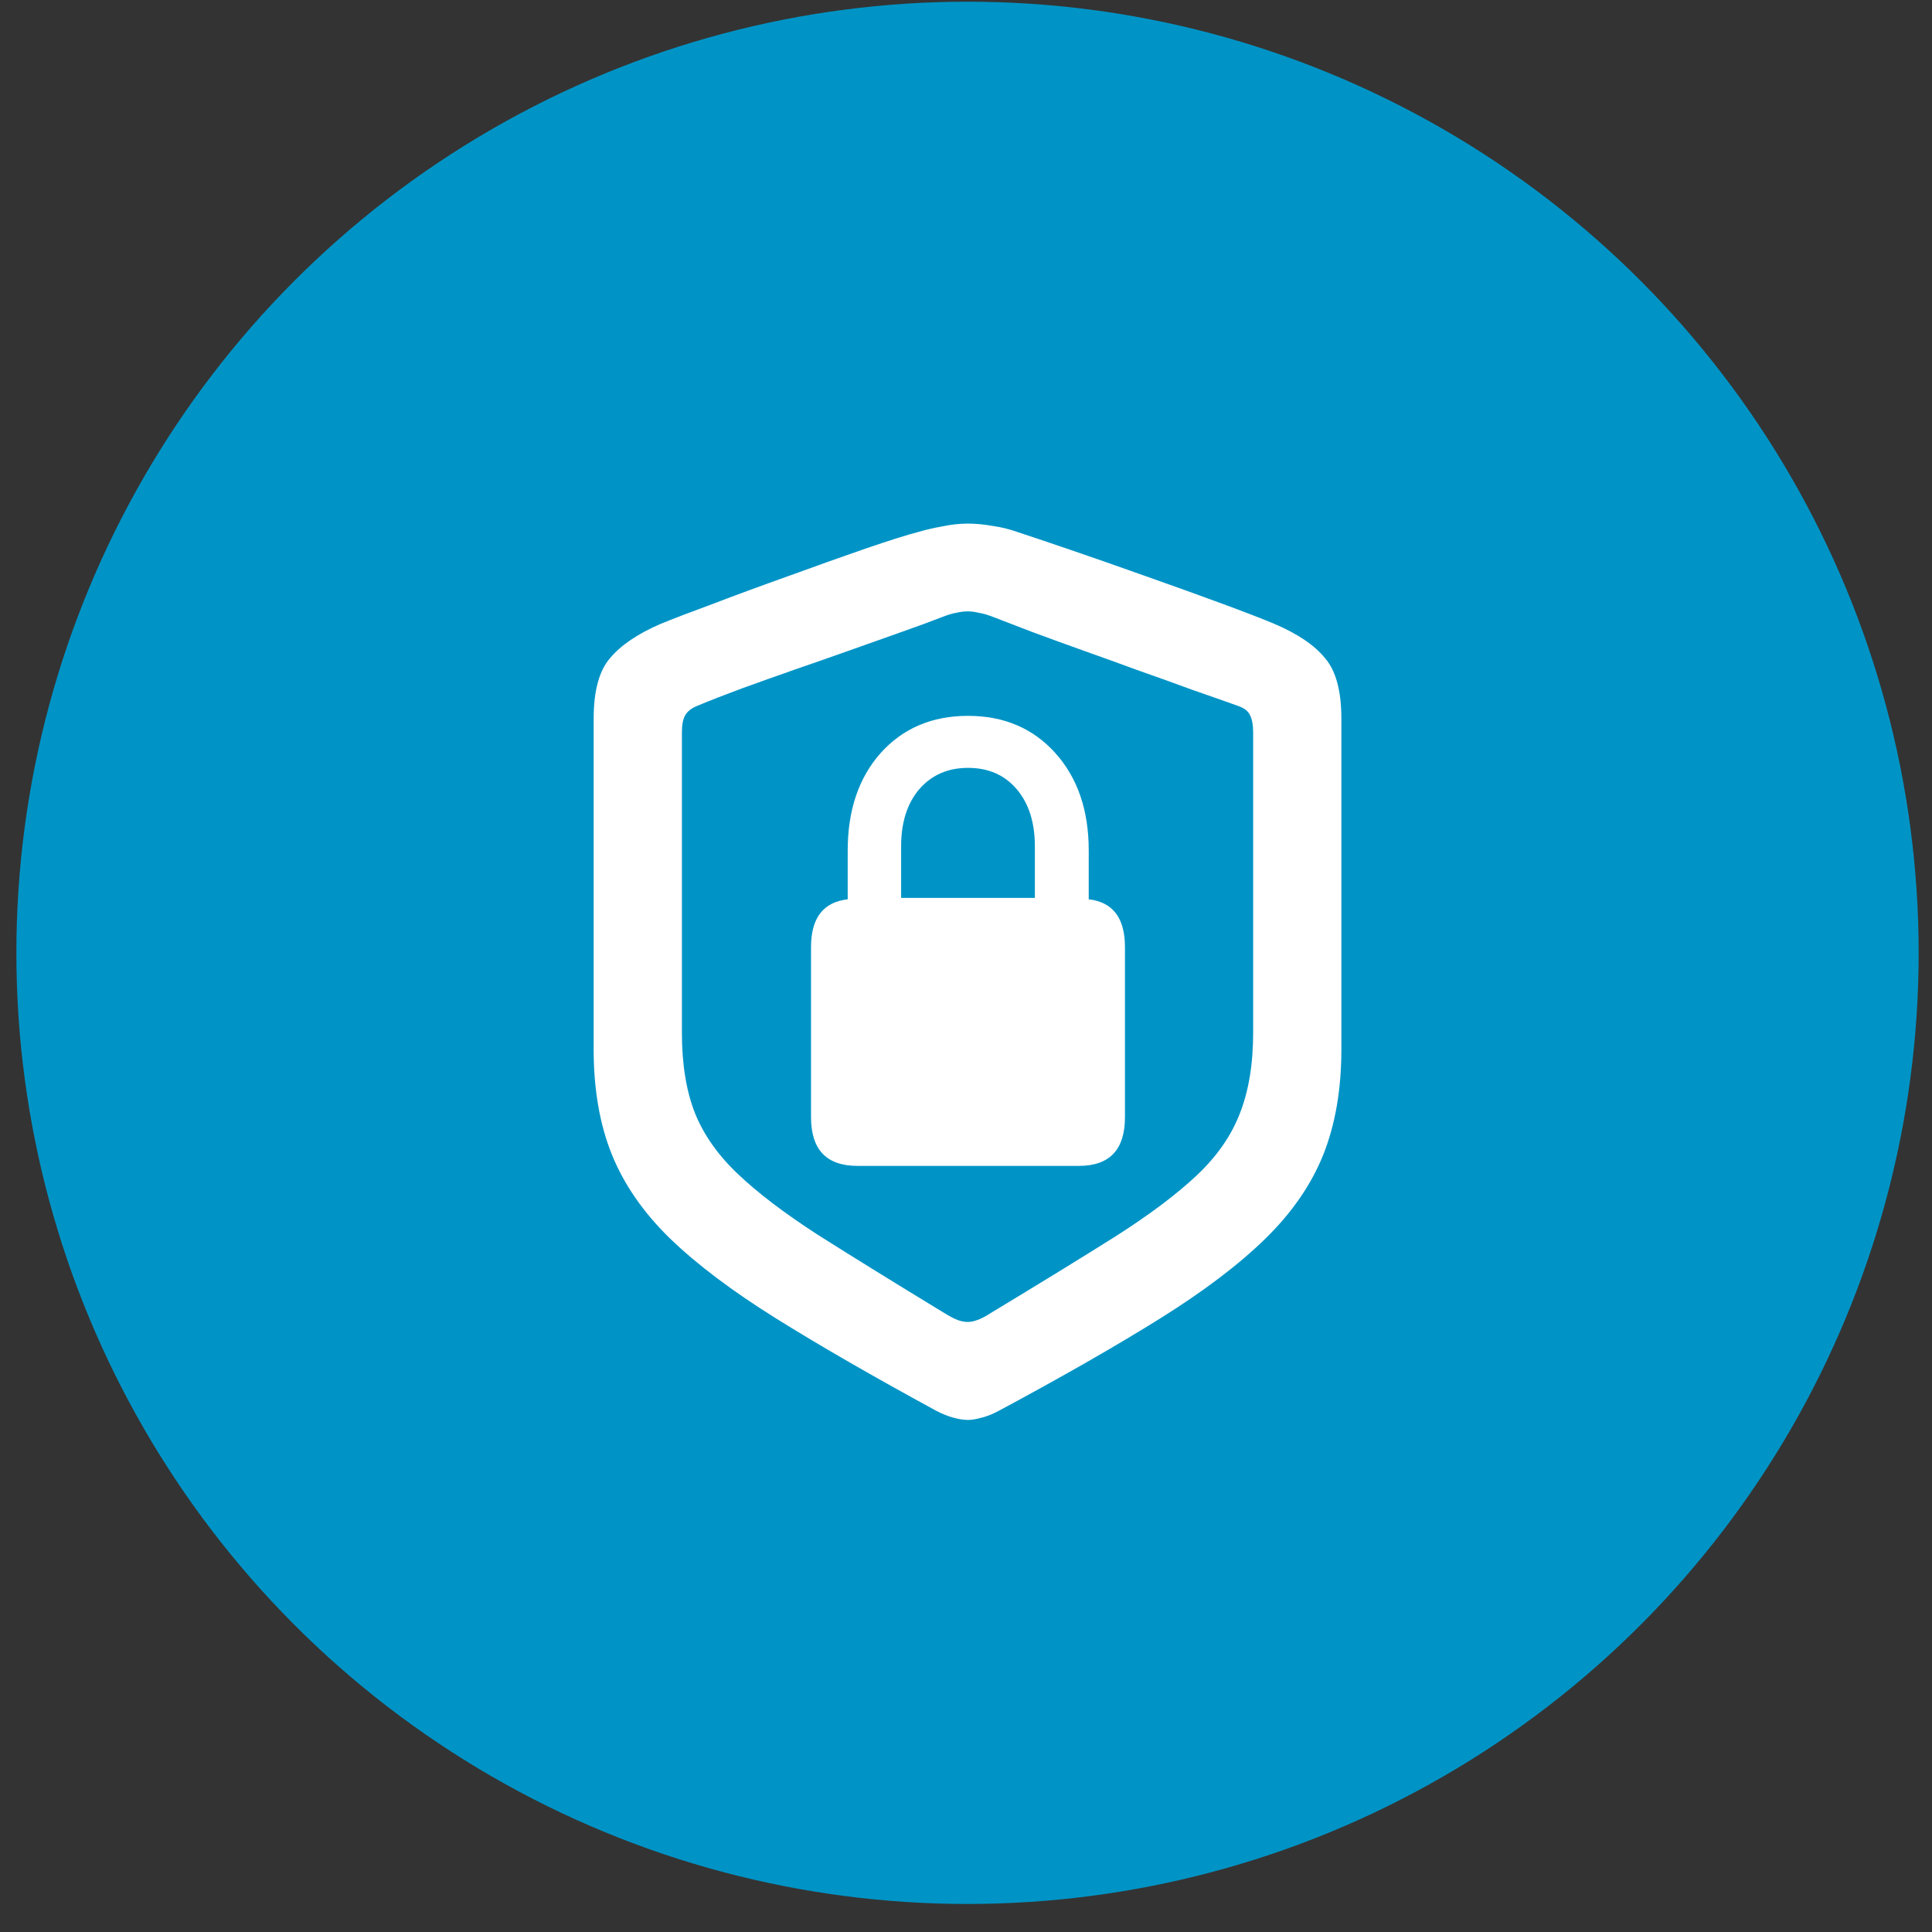
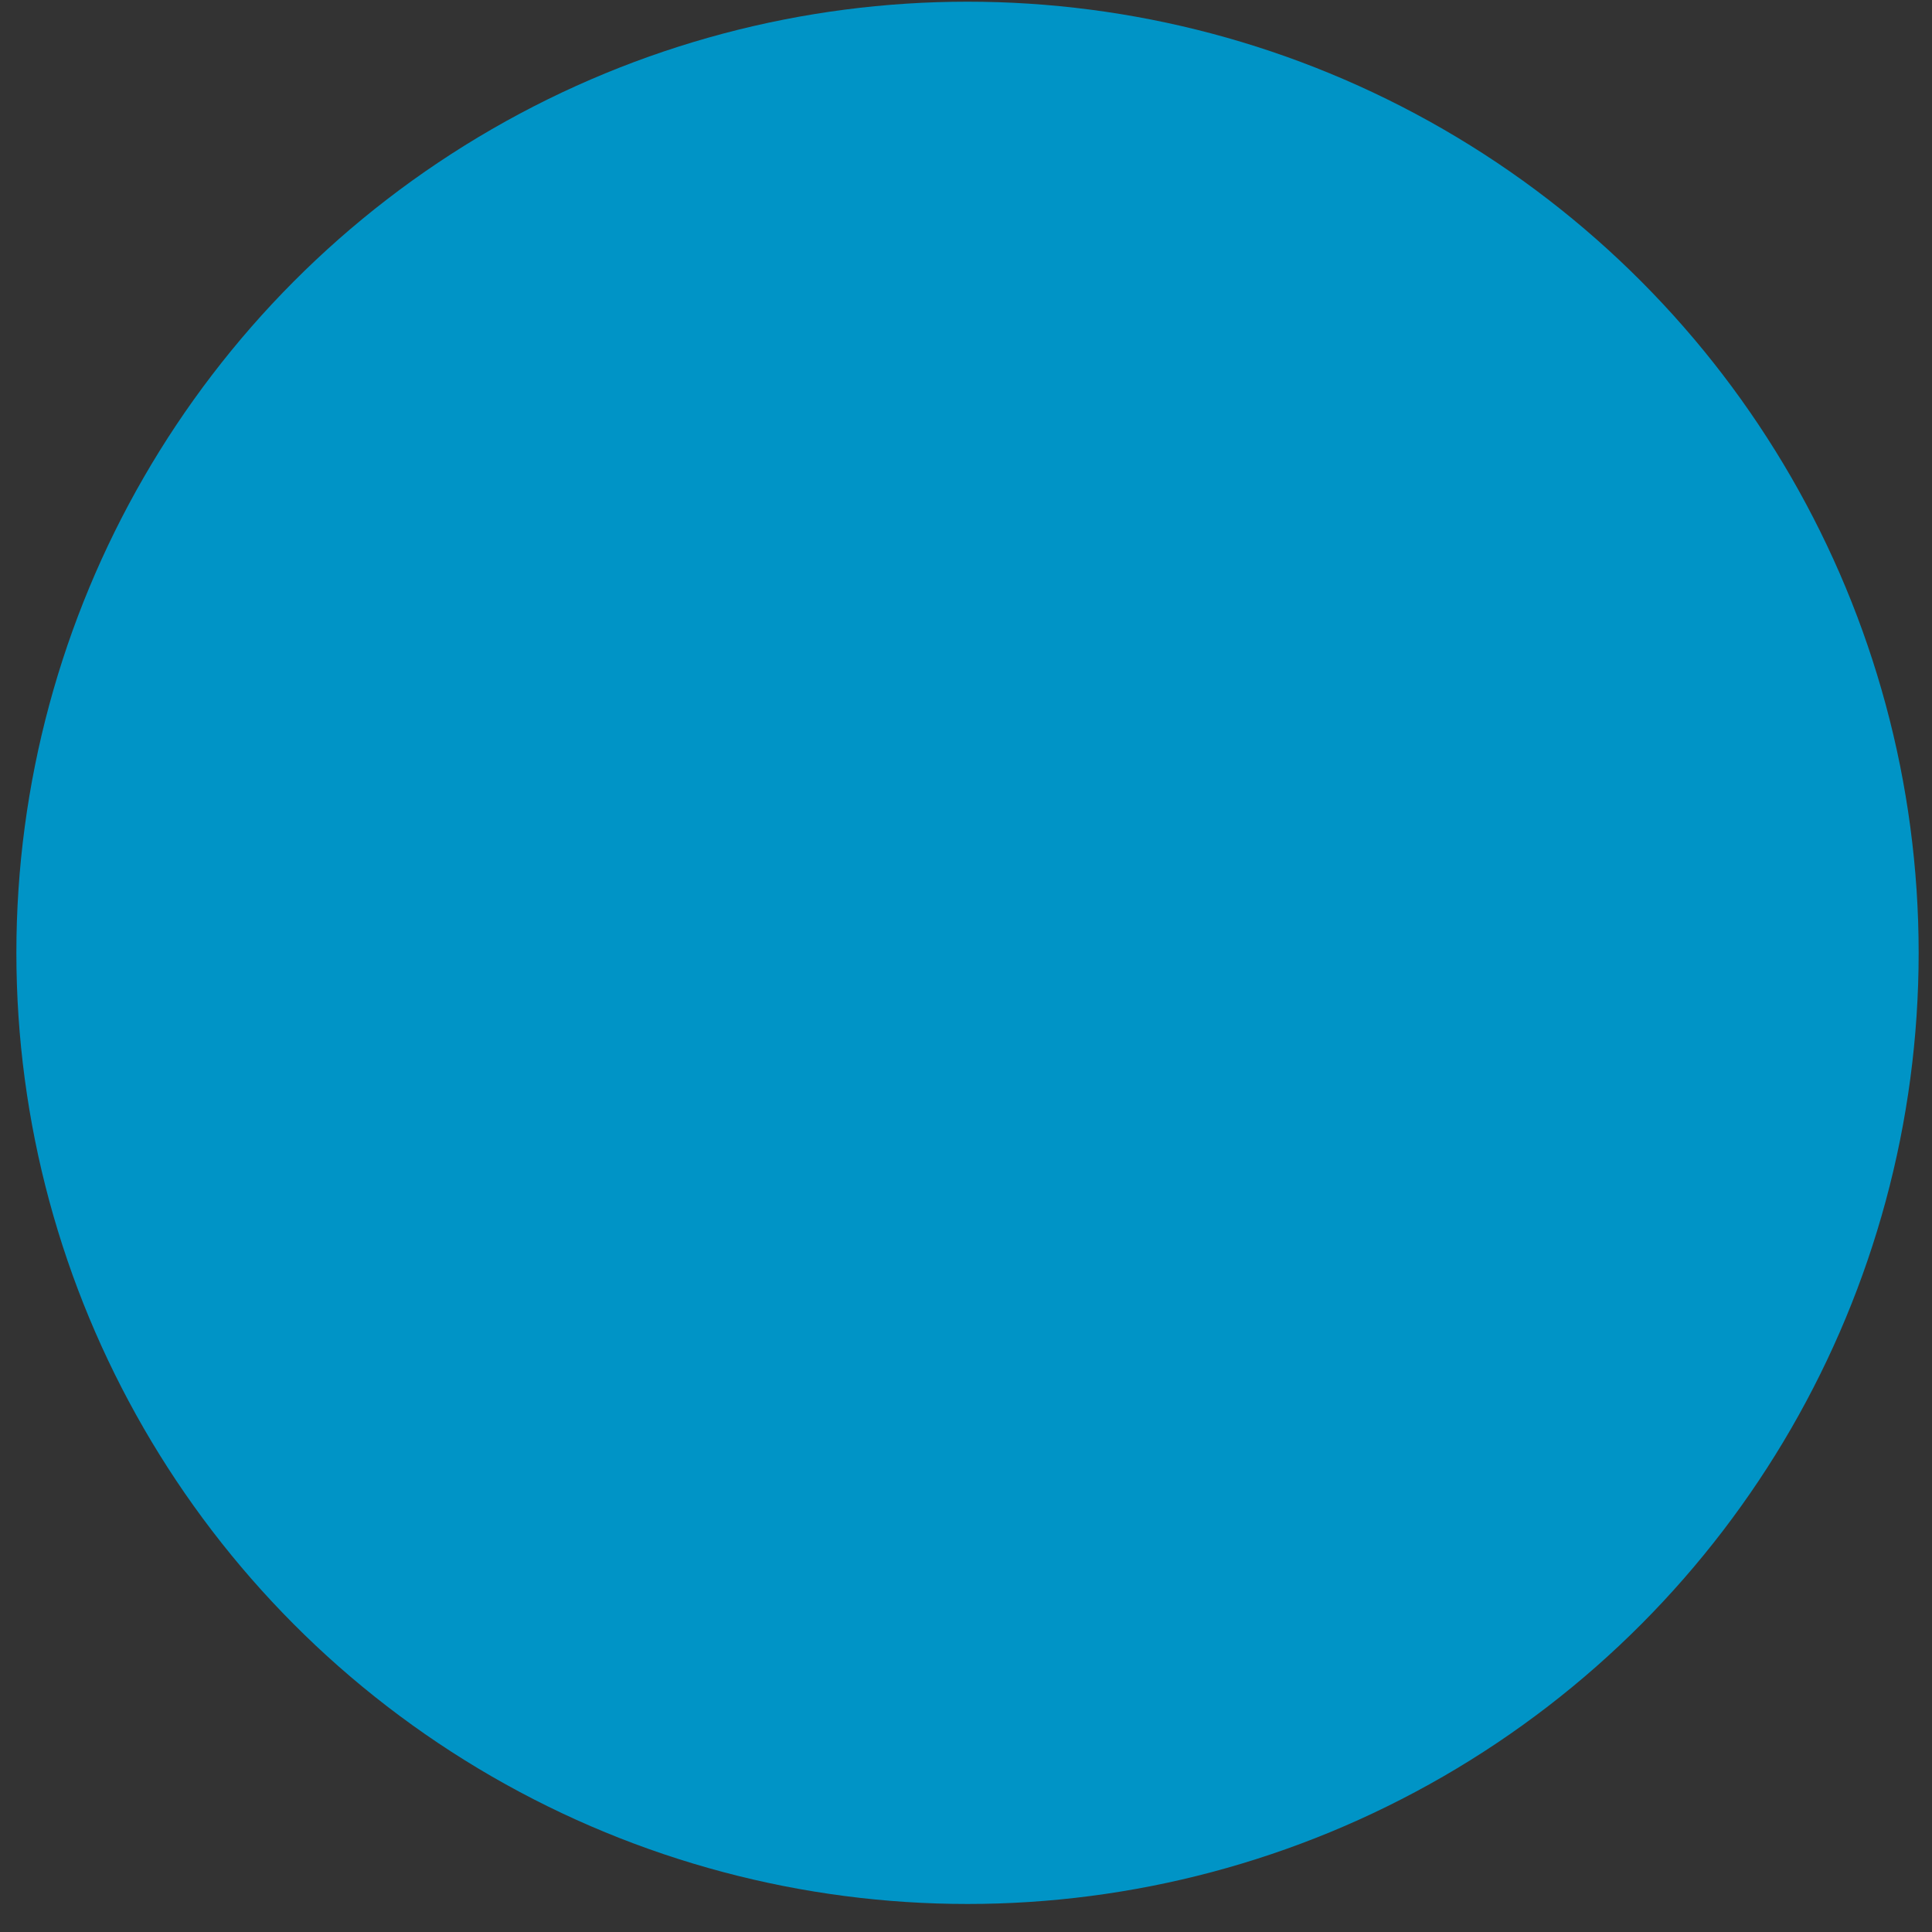
<svg xmlns="http://www.w3.org/2000/svg" width="65" height="65" viewBox="0 0 65 65" fill="none">
  <rect x="0" y="0" width="65" height="65" fill="#333333" stroke="none" />
  <circle cx="32.551" cy="32.057" r="32" fill="#0094C6" />
-   <path d="M32.567 47.772C32.421 47.772 32.254 47.746 32.067 47.694C31.879 47.642 31.687 47.563 31.489 47.459C29.364 46.303 27.567 45.267 26.098 44.35C24.629 43.433 23.442 42.537 22.536 41.662C21.64 40.787 20.989 39.845 20.582 38.834C20.176 37.824 19.973 36.647 19.973 35.303V24.178C19.973 23.251 20.155 22.574 20.52 22.147C20.885 21.709 21.452 21.324 22.223 20.991C22.629 20.824 23.228 20.595 24.02 20.303C24.812 20.001 25.661 19.688 26.567 19.366C27.484 19.032 28.332 18.73 29.114 18.459C29.905 18.188 30.499 18.001 30.895 17.897C31.145 17.824 31.416 17.761 31.707 17.709C31.999 17.647 32.286 17.616 32.567 17.616C32.827 17.616 33.103 17.642 33.395 17.694C33.687 17.735 33.963 17.803 34.223 17.897C34.609 18.022 35.197 18.22 35.989 18.491C36.78 18.761 37.629 19.058 38.536 19.381C39.452 19.704 40.306 20.011 41.098 20.303C41.89 20.595 42.484 20.824 42.879 20.991C43.661 21.324 44.228 21.709 44.583 22.147C44.947 22.574 45.129 23.251 45.129 24.178V35.303C45.129 36.647 44.926 37.829 44.52 38.85C44.114 39.86 43.463 40.803 42.567 41.678C41.671 42.553 40.489 43.449 39.02 44.365C37.551 45.282 35.749 46.313 33.614 47.459C33.426 47.563 33.234 47.642 33.036 47.694C32.848 47.746 32.692 47.772 32.567 47.772ZM32.567 44.475C32.661 44.475 32.765 44.454 32.879 44.412C33.004 44.371 33.171 44.282 33.379 44.147C35.036 43.147 36.426 42.293 37.551 41.584C38.676 40.865 39.577 40.188 40.254 39.553C40.931 38.918 41.416 38.225 41.708 37.475C42.01 36.714 42.161 35.803 42.161 34.74V24.647C42.161 24.386 42.124 24.188 42.051 24.053C41.989 23.918 41.848 23.813 41.629 23.741C41.192 23.584 40.687 23.407 40.114 23.209C39.551 23.001 38.958 22.787 38.333 22.569C37.708 22.339 37.088 22.116 36.473 21.897C35.859 21.678 35.286 21.47 34.754 21.272C34.234 21.074 33.786 20.902 33.411 20.756C33.223 20.683 33.062 20.636 32.926 20.616C32.791 20.584 32.671 20.569 32.567 20.569C32.442 20.569 32.312 20.584 32.176 20.616C32.051 20.636 31.895 20.683 31.707 20.756C31.332 20.902 30.879 21.069 30.348 21.256C29.817 21.444 29.244 21.647 28.629 21.866C28.015 22.084 27.39 22.303 26.754 22.522C26.129 22.741 25.53 22.954 24.957 23.162C24.395 23.371 23.9 23.563 23.473 23.741C23.265 23.824 23.124 23.933 23.051 24.069C22.978 24.194 22.942 24.386 22.942 24.647V34.74C22.942 35.803 23.088 36.704 23.379 37.444C23.671 38.173 24.15 38.855 24.817 39.49C25.484 40.126 26.379 40.808 27.504 41.537C28.64 42.256 30.046 43.126 31.723 44.147C31.942 44.282 32.109 44.371 32.223 44.412C32.338 44.454 32.452 44.475 32.567 44.475ZM27.286 37.584V31.866C27.286 30.886 27.697 30.35 28.52 30.256V28.616C28.52 27.261 28.89 26.168 29.629 25.334C30.379 24.501 31.359 24.084 32.567 24.084C33.775 24.084 34.754 24.501 35.504 25.334C36.254 26.168 36.629 27.261 36.629 28.616V30.256C37.442 30.35 37.848 30.886 37.848 31.866V37.584C37.848 38.678 37.333 39.225 36.301 39.225H28.848C27.806 39.225 27.286 38.678 27.286 37.584ZM30.317 30.209H34.817V28.475C34.817 27.673 34.614 27.032 34.208 26.553C33.801 26.074 33.254 25.834 32.567 25.834C31.89 25.834 31.343 26.074 30.926 26.553C30.52 27.032 30.317 27.673 30.317 28.475V30.209Z" fill="white" />
</svg>